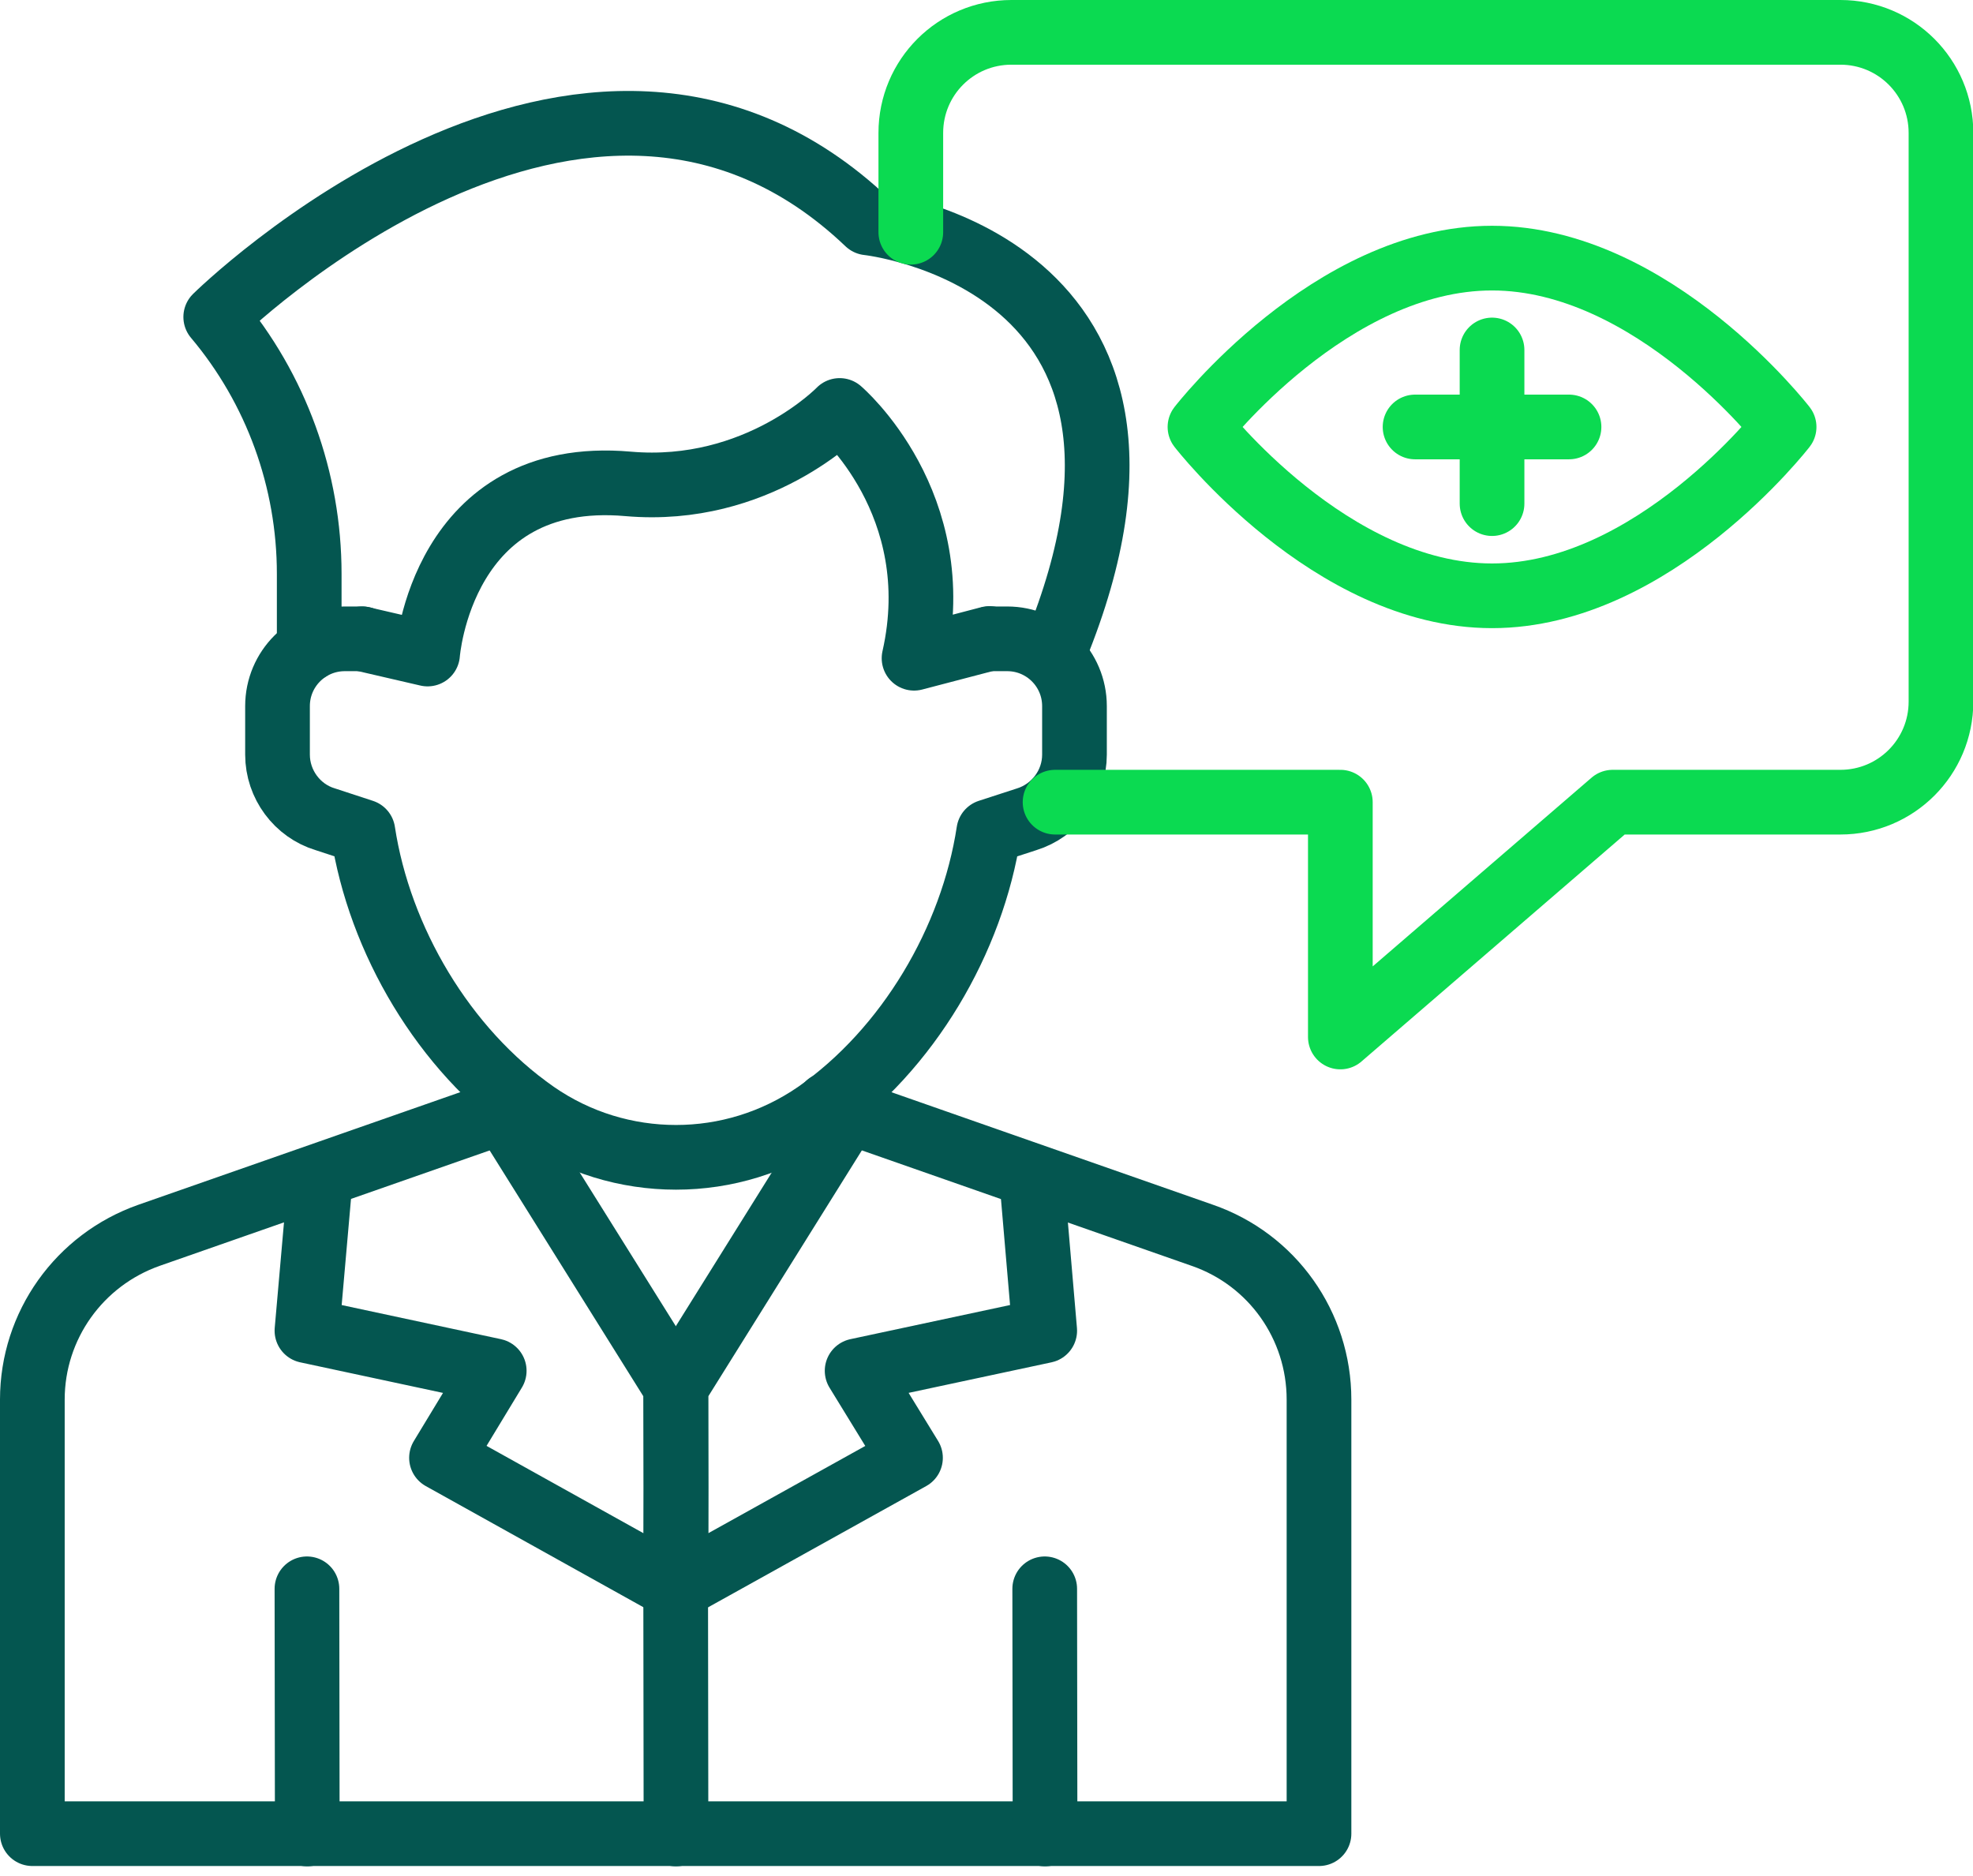
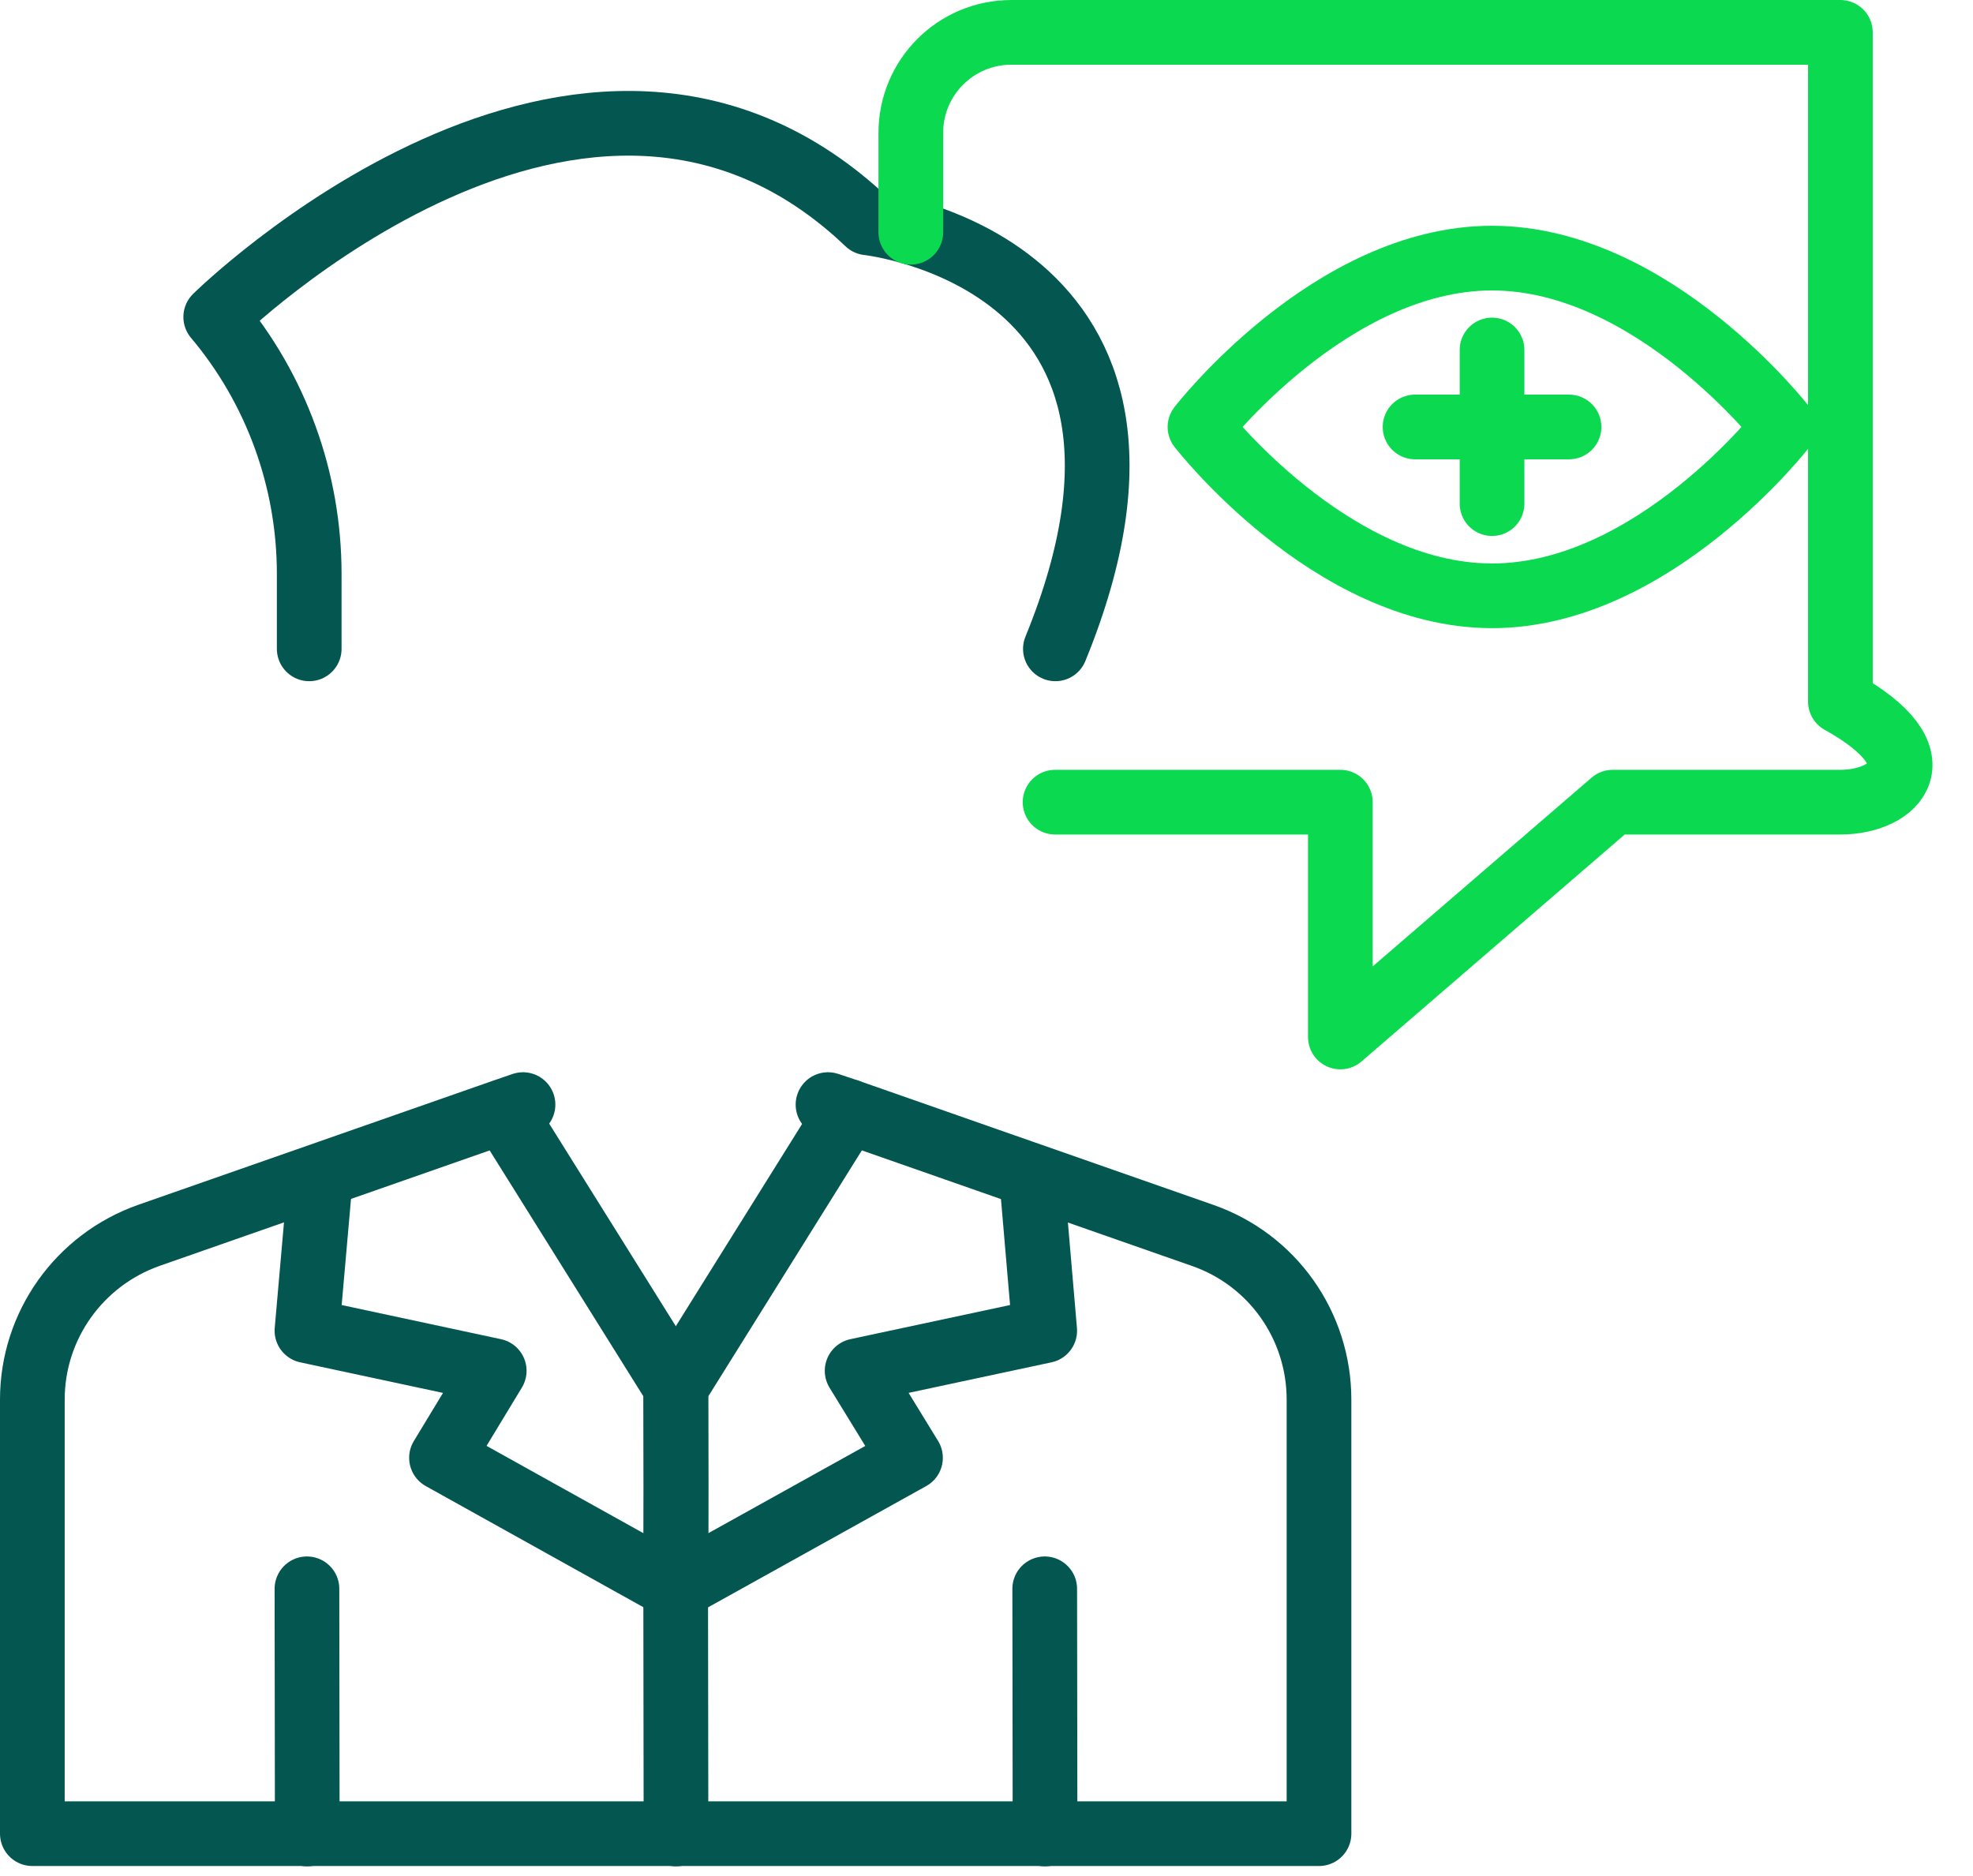
<svg xmlns="http://www.w3.org/2000/svg" width="61" height="58" viewBox="0 0 61 58" fill="none">
-   <path d="M30.59 19.75H31.14C32.29 19.75 33.22 20.68 33.22 21.83V23.33C33.22 24.25 32.61 25.06 31.74 25.33L30.57 25.71C30.06 29.06 28.08 32.44 25.25 34.42C23.93 35.33 22.42 35.78 20.9 35.78C19.38 35.78 17.86 35.33 16.55 34.42C13.72 32.45 11.73 29.06 11.22 25.71L10.06 25.33C9.19 25.07 8.58 24.25 8.58 23.33V21.83C8.58 20.68 9.51 19.75 10.66 19.75H11.21" stroke="#045650" stroke-width="2" stroke-linecap="round" stroke-linejoin="round" />
  <path d="M9.56 20.06V17.74C9.56 14.84 8.54 12.02 6.67 9.8C6.67 9.8 18.08 -1.45 26.83 6.89C26.83 6.89 37.55 8.03 32.63 20.06" stroke="#045650" stroke-width="2" stroke-linecap="round" stroke-linejoin="round" />
-   <path d="M11.19 19.75L13.22 20.22C13.22 20.22 13.64 14.45 19.42 14.96C23.43 15.31 25.96 12.69 25.96 12.69C25.96 12.69 29.34 15.57 28.26 20.35L30.59 19.74" stroke="#045650" stroke-width="2" stroke-linecap="round" stroke-linejoin="round" />
  <path d="M25.6 34.15L26.2 34.35L37.17 38.19C39.34 38.94 40.78 40.98 40.78 43.27V56.69H1V43.27C1 40.98 2.45 38.95 4.61 38.19L15.56 34.36L16.17 34.15" stroke="#045650" stroke-width="2" stroke-linecap="round" stroke-linejoin="round" />
  <path d="M9.91 36.36L9.49 41.14L15.28 42.38L13.65 45.07L20.89 49.1V49.11L20.9 49.1V46L20.89 42.88L15.57 34.37" stroke="#045650" stroke-width="2" stroke-linecap="round" stroke-linejoin="round" />
  <path d="M31.89 36.36L32.3 41.14L26.5 42.38L28.15 45.07L20.9 49.1L20.89 49.11V49.1L20.9 46V44.96V42.88L26.22 34.36" stroke="#045650" stroke-width="2" stroke-linecap="round" stroke-linejoin="round" />
  <path d="M20.89 49.12L20.9 56.7" stroke="#045650" stroke-width="2" stroke-linecap="round" stroke-linejoin="round" />
  <path d="M9.49 49.12L9.5 56.7" stroke="#045650" stroke-width="2" stroke-linecap="round" stroke-linejoin="round" />
  <path d="M32.3 49.12L32.31 56.7" stroke="#045650" stroke-width="2" stroke-linecap="round" stroke-linejoin="round" />
-   <path d="M28.16 7.18V4.11C28.16 2.39 29.55 1 31.27 1H56.9C58.62 1 60.01 2.39 60.01 4.11V21.69C60.01 23.41 58.62 24.8 56.9 24.8H49.86L41.44 32.06V24.8H32.62" stroke="#0BDA51" stroke-width="2" stroke-linecap="round" stroke-linejoin="round" />
+   <path d="M28.16 7.18V4.11C28.16 2.39 29.55 1 31.27 1H56.9V21.69C60.01 23.41 58.62 24.8 56.9 24.8H49.86L41.44 32.06V24.8H32.62" stroke="#0BDA51" stroke-width="2" stroke-linecap="round" stroke-linejoin="round" />
  <path d="M55.16 13.2C55.16 13.2 51.12 18.42 46.13 18.42C41.14 18.42 37.1 13.2 37.1 13.2C37.1 13.2 41.14 7.98 46.13 7.98C51.12 7.98 55.16 13.2 55.16 13.2Z" stroke="#0BDA51" stroke-width="2" stroke-linecap="round" stroke-linejoin="round" />
  <path d="M46.13 10.82V15.57" stroke="#0BDA51" stroke-width="2" stroke-linecap="round" stroke-linejoin="round" />
  <path d="M48.51 13.2H43.75" stroke="#0BDA51" stroke-width="2" stroke-linecap="round" stroke-linejoin="round" />
</svg>